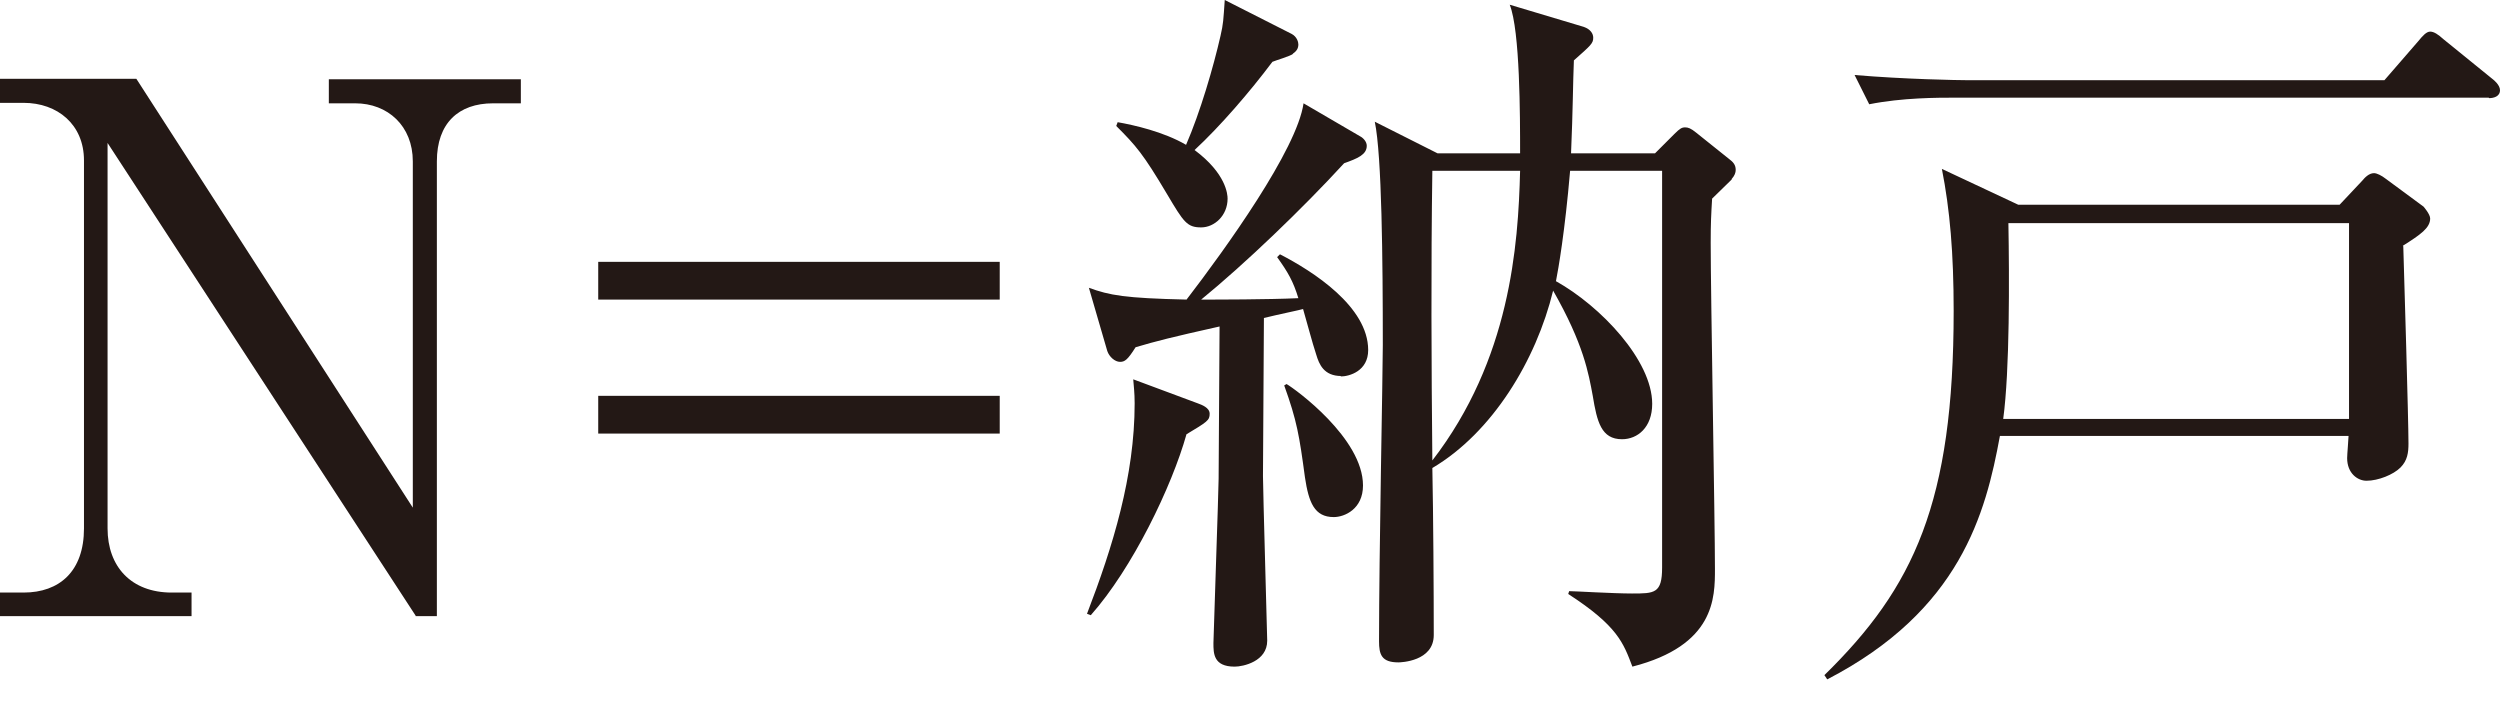
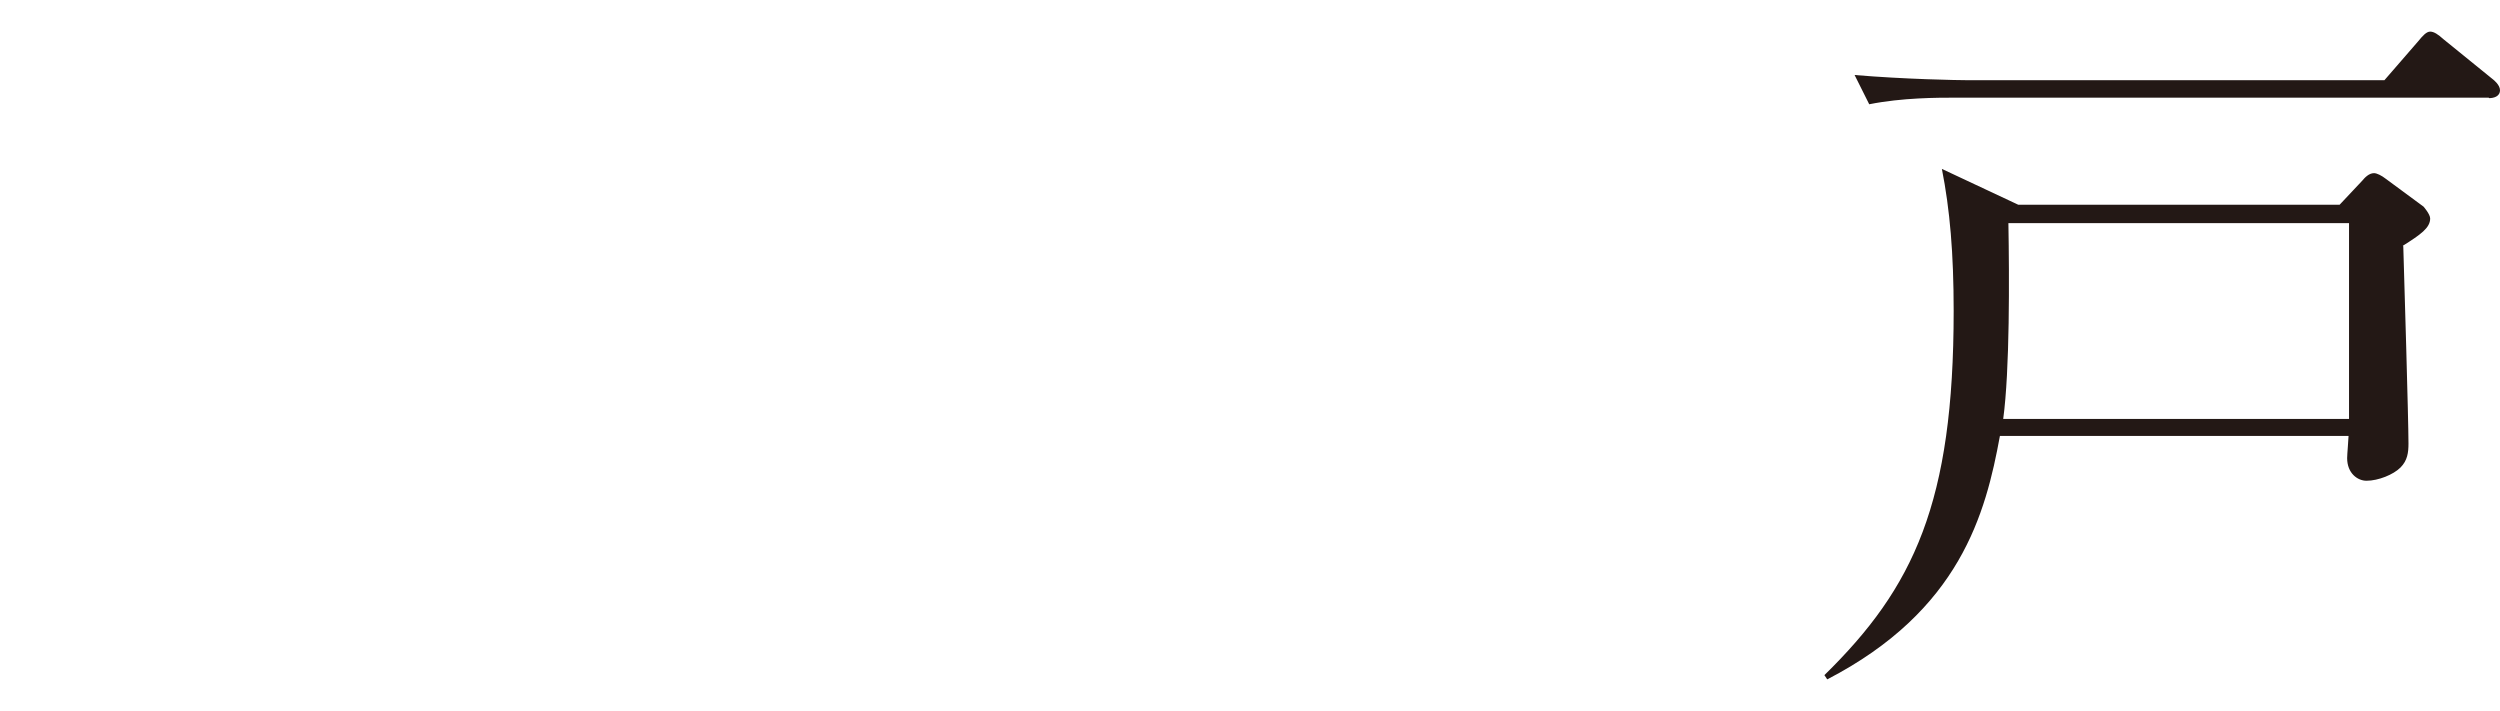
<svg xmlns="http://www.w3.org/2000/svg" id="_レイヤー_2" data-name="レイヤー 2" width="52.99" height="15.08" viewBox="0 0 52.99 15.08">
  <g id="Header_Footer" data-name="Header &amp;amp; Footer">
    <g>
-       <path d="M8.81,13.05L2.28,3.03v8.17c0,.81.5,1.36,1.36,1.36h.42v.5H0v-.5h.5c.76,0,1.28-.45,1.28-1.36V3.4c0-.76-.56-1.22-1.28-1.22h-.5v-.51h2.89l5.86,9.09V3.42c0-.75-.53-1.23-1.22-1.23h-.56v-.51h4.07v.51h-.59c-.73,0-1.19.42-1.19,1.23v9.64h-.45Z" style="fill: #231815;" />
-       <path d="M12.68,6.35v-.8h8.51v.8h-8.51ZM12.68,9.19v-.8h8.51v.8h-8.51Z" style="fill: #231815;" />
-       <path d="M25.15,9.2c-.31,1.11-1.15,2.85-2.03,3.84l-.08-.03c.55-1.43,1.01-2.92,1.01-4.46,0-.23-.02-.37-.03-.51l1.37.51c.08.03.25.09.25.22,0,.14-.05.17-.5.44ZM28.43,7.97c-.37,0-.47-.25-.53-.45-.09-.27-.2-.7-.28-.97-.06.02-.55.12-.83.19,0,.53-.02,2.87-.02,3.35,0,.27.09,3.4.09,3.49,0,.44-.51.55-.69.55-.45,0-.45-.28-.45-.5,0-.11.11-3.26.11-3.48,0-.5.02-2.76.02-3.23-1.03.23-1.34.31-1.78.44-.17.27-.23.31-.33.31-.11,0-.23-.11-.27-.23l-.39-1.34c.44.16.76.22,2.07.25.83-1.08,2.34-3.18,2.48-4.16l1.2.7c.06.03.14.11.14.2,0,.19-.2.27-.48.37-.87.95-2.11,2.14-3.03,2.89.31,0,1.42,0,2.06-.03-.11-.36-.22-.55-.45-.87l.06-.06c.7.36,1.87,1.11,1.87,2.03,0,.44-.39.56-.59.56ZM27.41,1.14c-.06.05-.37.14-.44.17-.48.64-1.11,1.37-1.65,1.87.67.5.7.94.7,1.03,0,.36-.28.61-.56.61-.3,0-.37-.11-.72-.7-.51-.86-.66-1.03-1.08-1.45l.03-.08c.34.06.97.2,1.45.48.3-.69.58-1.65.73-2.31.06-.26.06-.33.09-.76l1.42.72c.11.06.14.17.14.22,0,.08-.03.14-.12.2ZM28.27,10.96c-.41,0-.53-.31-.61-.84-.12-.89-.17-1.2-.44-1.95l.05-.03c.19.11,1.62,1.15,1.62,2.15,0,.5-.39.67-.62.67ZM36.71,3.8c-.11.11-.34.33-.42.41-.02.34-.03.51-.03.94,0,1.09.09,5.93.09,6.91,0,.61,0,1.62-1.75,2.07-.19-.5-.31-.86-1.36-1.54l.02-.06c.11,0,.94.05,1.33.05.48,0,.64,0,.64-.55V3.62h-1.95c-.11,1.29-.25,2.09-.3,2.34.95.53,2.04,1.68,2.04,2.6,0,.5-.31.75-.64.75-.44,0-.53-.37-.62-.92-.09-.48-.19-1.09-.84-2.23-.36,1.48-1.29,3.01-2.56,3.76.02.97.03,2.64.03,3.54,0,.56-.7.58-.75.58-.36,0-.41-.17-.41-.45,0-1.84.08-5.69.08-6.27,0-1.81-.02-4.02-.17-4.74l1.33.67h1.75c0-.78,0-2.6-.22-3.15l1.57.47c.14.05.2.14.2.23,0,.12-.05.16-.41.48-.02.48-.02,1.04-.06,1.97h1.78l.41-.41c.12-.12.16-.14.23-.14.06,0,.12.02.23.11l.7.56c.08.06.14.12.14.23,0,.06-.02.12-.09.2ZM30.36,3.62c-.03,2.03-.02,4.12,0,6.14,1.65-2.14,1.82-4.55,1.86-6.14h-1.86Z" style="fill: #231815;" />
      <path d="M50.94,5.22c.02.67.11,3.68.11,4.18,0,.19-.02.36-.17.51s-.47.28-.72.28c-.19,0-.41-.16-.41-.48,0-.08.03-.41.03-.47h-7.39c-.3,1.64-.84,3.7-3.66,5.16l-.06-.09c1.9-1.86,2.74-3.66,2.74-7.72,0-1.22-.08-2.15-.25-3.01l1.62.76h6.81l.48-.51c.05-.06.14-.16.25-.16.06,0,.16.05.25.12l.8.59s.14.16.14.25c0,.2-.2.34-.58.58ZM52.75,2.07h-11.31c-.37,0-1.12,0-1.82.14l-.31-.62c1.06.09,2.2.11,2.4.11h8.83l.72-.83c.09-.11.17-.2.25-.2s.17.06.28.16l1.06.86s.14.11.14.22c0,.14-.14.17-.23.17ZM49.79,4.73h-7.22c.02,1.15.03,3.12-.11,4.15h7.33v-4.15Z" style="fill: #231815;" />
    </g>
-     <rect x="5.77" y=".28" width="42.26" height="14.8" style="fill: none;" />
  </g>
</svg>